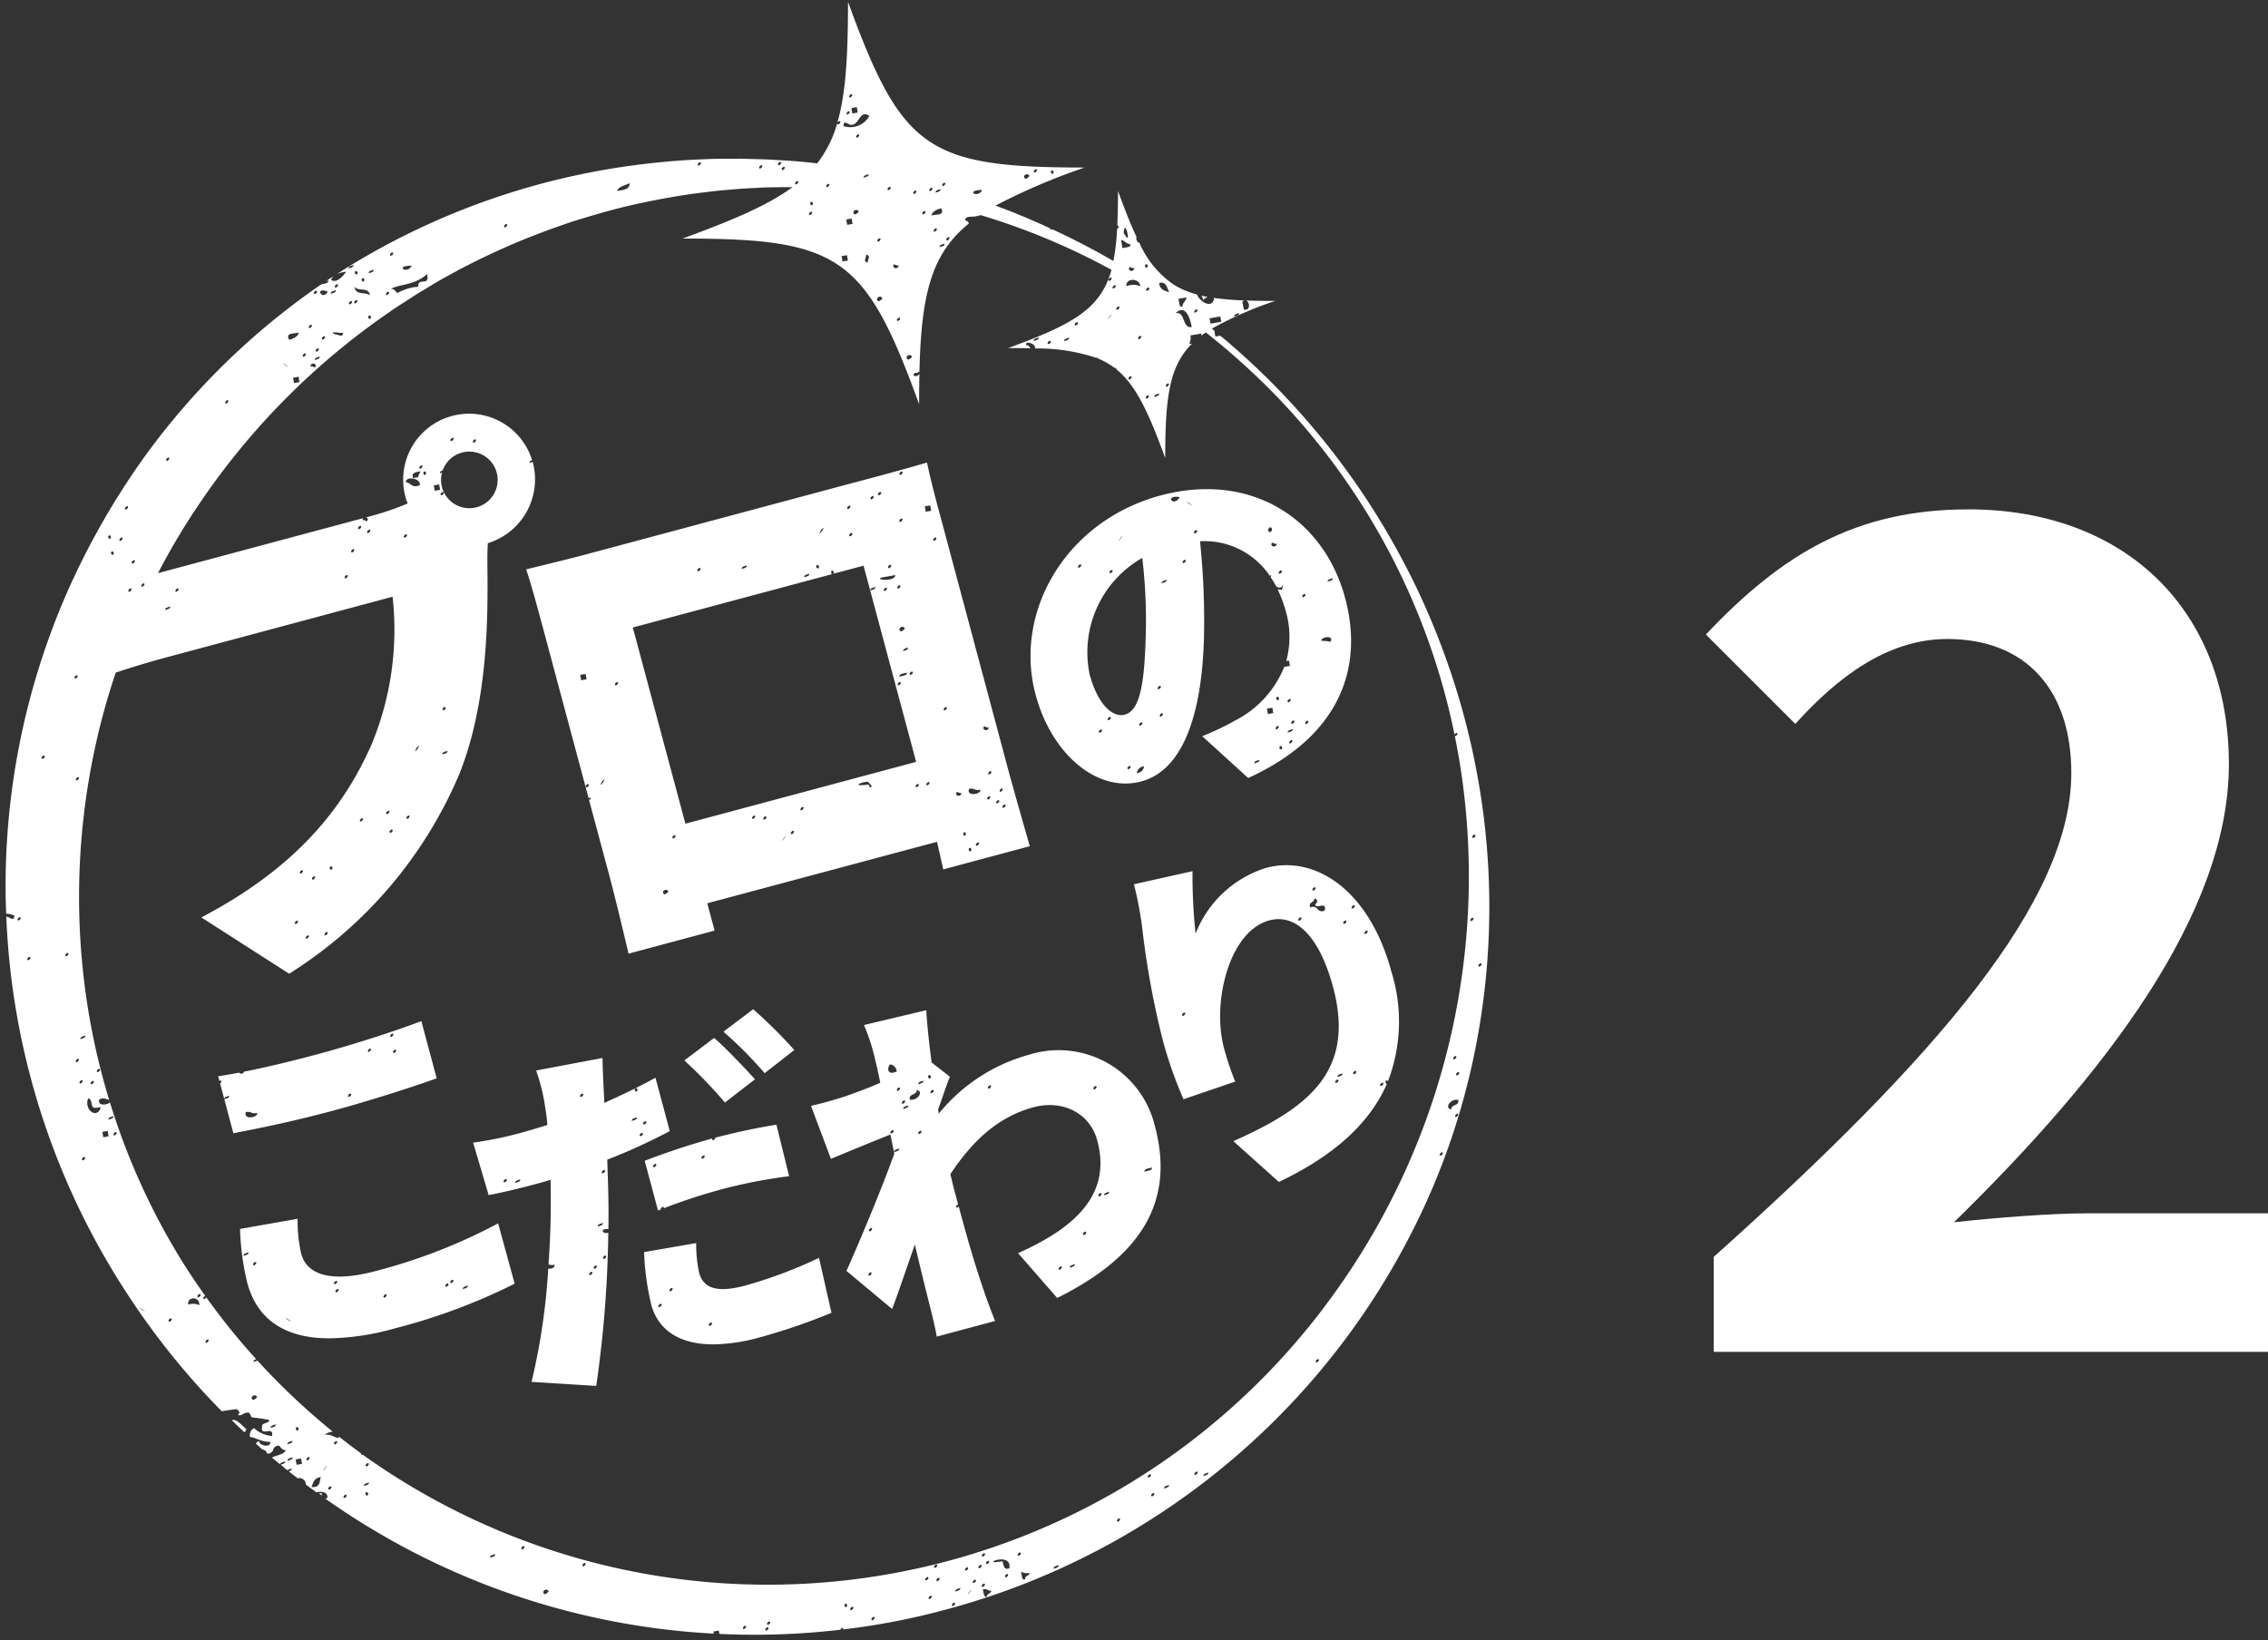
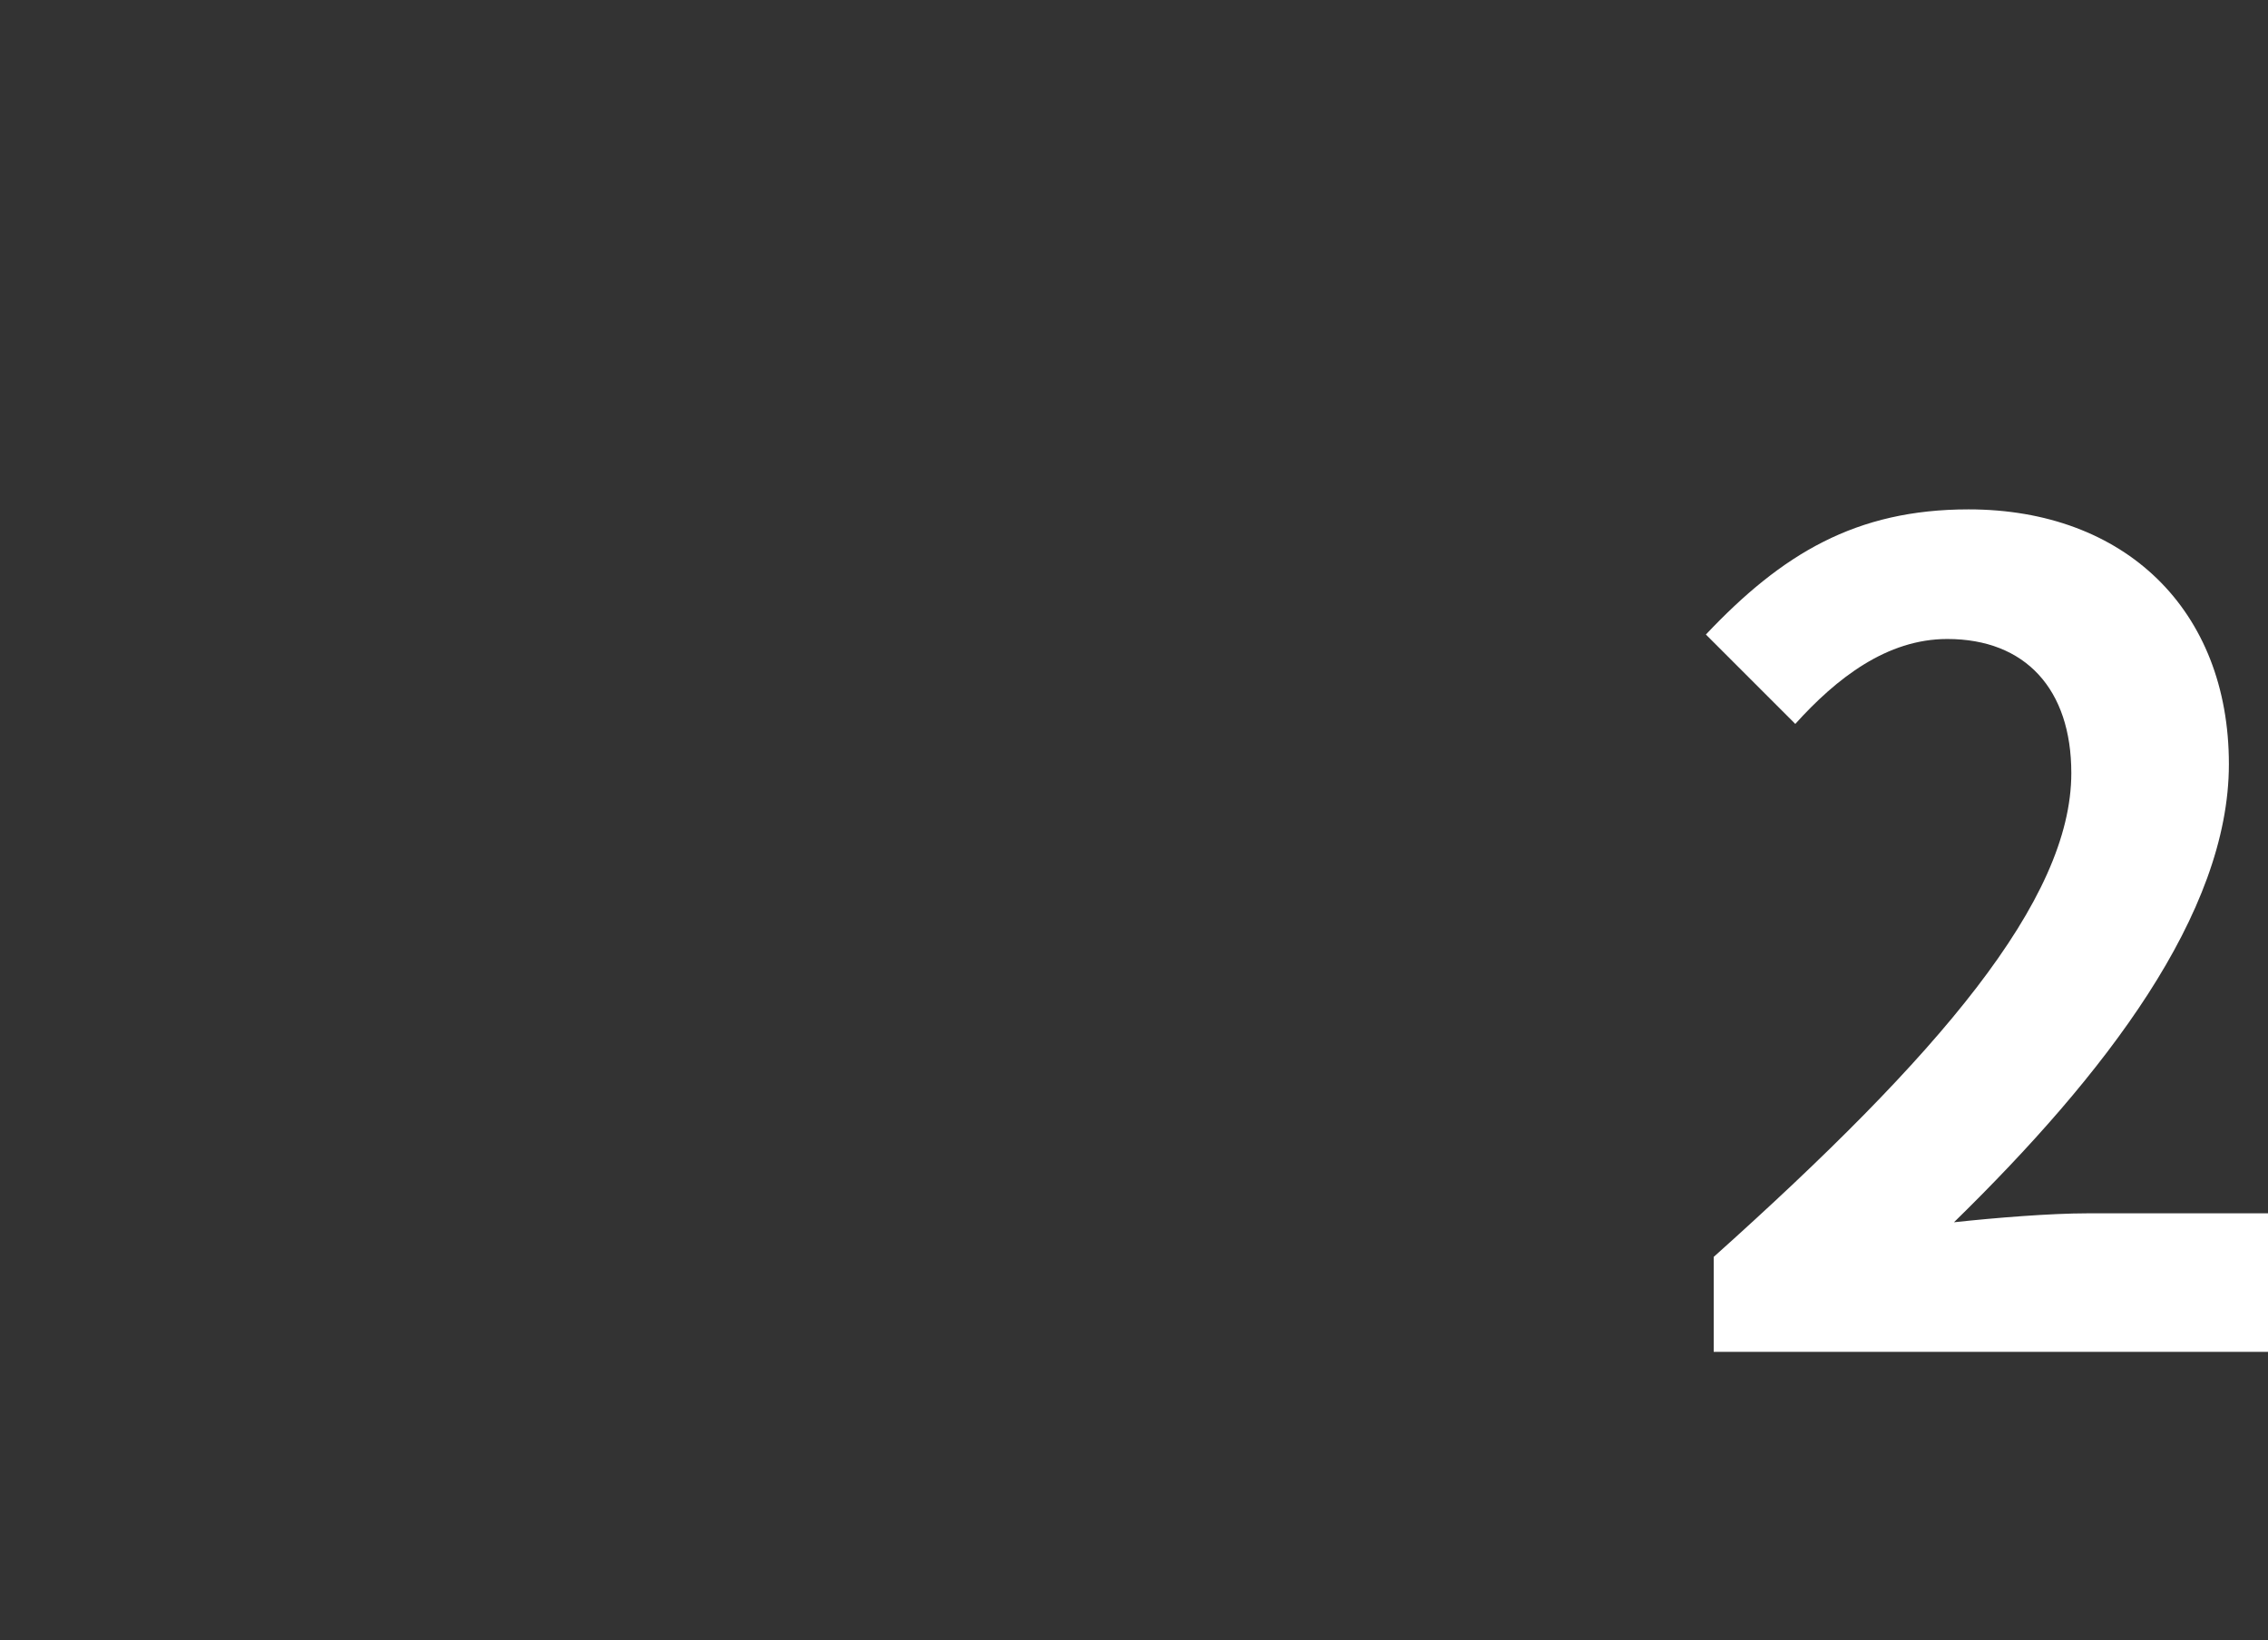
<svg xmlns="http://www.w3.org/2000/svg" width="202.95" height="146.802" viewBox="0 0 202.95 146.802">
  <rect x="0" y="0" width="202.95" height="146.802" fill="#333333" stroke="none" />
  <g id="features_title02" transform="translate(-619.5 -3289.013)">
-     <path id="パス_3362" data-name="パス 3362" d="M63.876,146.059l-.056-.3-.482.084.033.19a66.244,66.244,0,0,1-34.146-11.653c-.213-.14-.421-.291-.627-.436a.641.641,0,0,0,.2-.05c.06-.6-.618-.6-.986-.509-.319-.229-.627-.459-.94-.694.028-.392-.487-.7-.711-.543-.275-.213-.547-.42-.817-.638.146-.045.285-.1.262-.263-.123.062-.3.084-.385.168-.208-.162-.4-.336-.611-.5.18-.067.421-.089.392-.3-.162.078-.414.09-.442.263-.239-.2-.486-.4-.729-.6.41-.224,1.081-.263,1.237-.66-.28-.006-.419-.2-.565-.392a.478.478,0,0,0-.558.341.484.484,0,0,1-.533.347l-.028-.022c-.016-.179-.18-.291-.4-.341-.2-.168-.385-.341-.583-.515a.377.377,0,0,1,.292-.235c-.035.4,1.033.643,1,.073-.889,0-1.443-.464-1.811-.425a.677.677,0,0,1,.352-.806,2.685,2.685,0,0,0,1.61.7c.092-.487-.178-.453-.447-.42s-.537.073-.442-.414c-.062-.392.642-.246.637-.6a13.768,13.768,0,0,0-1.526-.224c-.1-.028-.2-.425-.324-.436a.874.874,0,0,0-.487.129c-.18.1-.313.185-.477.039.287-.1.1-.291-.084-.476-.547.05-.973.129-1.348.19a66.629,66.629,0,0,1-8.412-10.439A66.469,66.469,0,0,1,.063,81.866c.347.034.7.5.722-.1A2.021,2.021,0,0,0,.051,81.6C.007,80.45-.011,79.3.007,78.145A65.555,65.555,0,0,1,5.7,52.4,68.233,68.233,0,0,1,12.286,40.91,64.743,64.743,0,0,1,28.246,25.28c.275-.078.66-.078.649-.358-.063.022-.128.034-.2.05.218-.145.444-.291.66-.431a.84.84,0,0,0-.224.336c.475.341,1.052-.324,1.355-.727a2.6,2.6,0,0,0-.834.2c.639-.414,1.287-.817,1.936-1.2a65.078,65.078,0,0,1,24.519-8.514c2.142-.28,4.291-.487,6.445-.554,1.074-.062,2.154-.039,3.222-.05l1.61.045.806.022.8.05c1.214.056,2.429.162,3.636.3a10.494,10.494,0,0,0,1.792-3.591.1.1,0,0,0,.039.1c.079.056.347-.179.2-.285-.056-.034-.2.062-.236.162.773-2.624.957-6.047.964-10.836,4.81,13.214,7.1,14.819,21.167,14.825a56.254,56.254,0,0,0-7.971,3.407c1.646.6,3.261,1.281,4.85,2.014a.233.233,0,0,0,.28.123q2.777,1.292,5.421,2.819a18.61,18.61,0,0,0,.3-2.372c.016.006.016,0,0-.011.011-.173.021-.341.033-.52.062.022.127-.017.127-.168a.168.168,0,0,0-.111-.129c.046-.923.062-1.936.062-3.071.588,1.622,1.119,2.976,1.656,4.112-.044.106-.028.263.128.509a.269.269,0,0,0,.072-.011c.012,0,.023-.006.04-.006a8.792,8.792,0,0,0,3.148,3.821.153.153,0,0,0,.051.028,7.623,7.623,0,0,0,1.98.817c.252.688,1.4,1.32,1.528.324-.023-.011-.044-.017-.062-.028a25.265,25.265,0,0,0,2.786.235.5.5,0,0,0-.2.09l.128.716c.609.185.57-.688.2-.8.8.028,1.651.039,2.6.039a33.95,33.95,0,0,0-5.656,2.473c.088.078.178.157.268.229l-.039.006.083.481.449-.078A67.031,67.031,0,0,1,122.05,44.916q1.7,2.635,3.159,5.426a.1.1,0,0,0,.046.084q1.46,2.8,2.642,5.734a67.063,67.063,0,0,1,2.992,9.247.137.137,0,0,0-.005.09.027.027,0,0,1,.021-.011c.231.945.443,1.9.627,2.859A65.179,65.179,0,0,1,131.5,93.8a63.743,63.743,0,0,1-3.793,12.3A65.872,65.872,0,0,1,83.9,143.944l-.09.017v.006q-2.334.621-4.71,1.063c-.169.028-.336.062-.509.09-1.209.213-2.416.392-3.638.537a.1.1,0,0,0-.033-.129c-.049-.034-.19.062-.224.157a66.423,66.423,0,0,1-7.7.447Q65.434,146.131,63.876,146.059Zm4.307-.593c-.106.017-.278.2-.157.285.079.056.347-.179.2-.28a.076.076,0,0,0-.03-.008Zm-2.008-.14c-.1.017-.28.2-.151.285.079.056.341-.179.2-.28a.031.031,0,0,0-.023-.009A.067.067,0,0,0,66.175,145.326Zm2.159-.38c-.1.017-.275.2-.151.285.077.056.348-.179.2-.28a.031.031,0,0,0-.023-.009Zm9.187-.123c.077.056.347-.179.2-.285a.09.09,0,0,0-.04-.006C77.57,144.549,77.4,144.733,77.521,144.823Zm-1.742-1.192c-.1.017-.278.2-.15.291.077.056.341-.185.2-.285a.084.084,0,0,0-.032-.008Zm-.63-.28c-.051.006-.09.056-.084.173.023.134.239.241.239-.039a.169.169,0,0,0-.143-.135Zm9.576.2c.079.056.343-.185.2-.285a.071.071,0,0,0-.037-.006C84.775,143.279,84.6,143.463,84.724,143.553Zm-2.091-.621c.077.056.347-.179.2-.28a.061.061,0,0,0-.044-.011C82.683,142.663,82.51,142.848,82.633,142.932Zm4.91-.878a.442.442,0,0,0-.1.034c.083.274.076.688.363.671-.051-.313.387-.291.4-.559a.552.552,0,0,1-.319-.078.564.564,0,0,0-.253-.075A.439.439,0,0,0,87.543,142.054Zm-1.308.246c-.269.425-.107.218.039.011.084-.117.164-.235.144-.235C86.415,142.082,86.359,142.137,86.236,142.3Zm-37.912-.2a.247.247,0,0,0-.208.252c.1.28.29.1.477-.084a.217.217,0,0,0-.229-.171Zm36.67.173c.18-.09.47-.1.436-.33C85.25,142.031,84.96,142.037,84.993,142.272Zm2.4-.425c.079.056.348-.185.2-.285a.106.106,0,0,0-.044-.006C87.443,141.572,87.271,141.757,87.392,141.847ZM32.173,130.171a62.293,62.293,0,0,0,68.927,2.092,62.687,62.687,0,0,0,17.807-16.693A63.831,63.831,0,0,0,130.2,68.579q-.224-1.443-.519-2.875c.079.056.343-.179.2-.28-.049-.034-.178.056-.224.145A61.347,61.347,0,0,0,113.8,35.361a64.357,64.357,0,0,0-6.394-5.779c-.136.09-.264.185-.387.274a.841.841,0,0,0-.039-.173l-.956.168a1.135,1.135,0,0,1-.118.761c.09-.006.18-.017.262-.028-2.034,2.008-2.4,4.8-2.4,10.237-1.5-4.117-2.636-6.54-4.375-7.944a.105.105,0,0,0-.033-.117c-.023-.017-.062-.006-.1.017a6.442,6.442,0,0,0-1.565-.889.3.3,0,0,0,.011-.073l-.118.034a16.745,16.745,0,0,0-5.454-.834c.039-.492-.95-.7-.811-.3.213-.028.287.157.391.285-.625-.017-1.292-.022-2-.022,5.862-2.137,8.279-3.53,9.247-7a60.721,60.721,0,0,0-11.742-4.906l-.15.1a.367.367,0,0,0-.019-.056,1.263,1.263,0,0,1-.53.1c-.359.017-.711.034-.627.358a.313.313,0,0,1,.3.263c-3.356,2.73-4.252,6.321-4.419,13.258a.324.324,0,0,0-.162.084.31.31,0,0,1-.13.022.34.34,0,0,0-.111.017c-.285.134-.011.414.28.2a.481.481,0,0,0,.123-.14c-.021.856-.028,1.757-.028,2.719-4.812-13.214-7.1-14.819-21.168-14.819,4.491-1.639,7.642-2.982,9.84-4.6-.486,0-.973,0-1.466.011-.514,0-1.03.011-1.543.045l-1.543.078c-1.03.1-2.054.157-3.076.3-2.042.229-4.067.593-6.07,1.018s-3.977,1-5.926,1.606c-1.934.649-3.842,1.354-5.7,2.165s-3.7,1.7-5.461,2.685c-.9.476-1.751,1.018-2.619,1.533-.431.263-.85.548-1.274.817s-.852.543-1.264.834A64.668,64.668,0,0,0,17.55,44.6a61.362,61.362,0,0,0-3.911,6.523L32.006,46.2a.292.292,0,0,0-.072.179.389.389,0,0,1,.245.034c.123.056.208.117.236-.117a.2.2,0,0,0-.164-.157L32.74,46a23.947,23.947,0,0,0,3.249-1.119,2.614,2.614,0,0,1-.206-.582,5.9,5.9,0,0,1,11.332-3.284c-.134.045-.257.1-.236.252.084-.039.2-.062.287-.1.005.022.016.05.023.073a5.974,5.974,0,0,1-4.034,7.2c-.046.75-.046,1.488-.04,2.075.056,4.621.046,12.117-2.481,18.517A39.066,39.066,0,0,1,25.376,86.973l-7.86-5.04c8.694-4.548,12.805-9.991,15.232-15.474A26.789,26.789,0,0,0,34.63,53.234L14.389,58.661c-1.572.42-3.256.94-4.53,1.359a60.258,60.258,0,0,0-1.786,6.411,63.081,63.081,0,0,0-.678,23.8,61.515,61.515,0,0,0,1.874,8.033c-.268-.056-.458-.218-.878-.05-.218.6.683.537.947.274a60.965,60.965,0,0,0,6.411,14.148c.671,1.08,1.376,2.131,2.114,3.166-.1.039-.246.2-.128.28.049.039.178-.05.224-.145a60.5,60.5,0,0,0,4.465,5.533c-.136.045-.252.1-.229.252.1-.05.245-.073.34-.129a61.652,61.652,0,0,0,6.748,6.366,1.167,1.167,0,0,0-.737.3c.591-.145.81.246,1.285.263a.477.477,0,0,1-.021-.14c.655.52,1.32,1.024,2,1.522.009.089.106.162.172.129Zm54.415,11.323c.077.056.347-.179.2-.285a.089.089,0,0,0-.04-.006C86.639,141.226,86.466,141.4,86.588,141.494Zm-3.251-.168c.084.056.347-.179.2-.285a.115.115,0,0,0-.046-.006C83.388,141.052,83.216,141.237,83.337,141.326Zm-.843-.358c-.107.017-.28.2-.158.285.084.056.347-.179.2-.28a.036.036,0,0,0-.025-.009A.05.05,0,0,0,82.494,140.968Zm8.463,0c.032.145.083.28.278.2-.055-.319.38-.3.4-.565a1.166,1.166,0,0,1-.769-.112Zm-1.489.017c.077.056.341-.179.2-.28a.059.059,0,0,0-.044-.011C89.525,140.717,89.346,140.9,89.469,140.985Zm-3.569-.6c.072.056.341-.179.2-.285a.106.106,0,0,0-.044-.006C85.951,140.107,85.771,140.291,85.9,140.381Zm3.921-.2c.2-1.186-1.482-.733-1.443-.587.011.05.241.062.839-.045C89.307,139.922,89.335,140.386,89.821,140.179Zm3.972.045c.18-.09.47-.09.436-.324C94.052,139.984,93.76,139.989,93.793,140.224Zm-6.691-.056c.074.056.341-.179.2-.285a.11.11,0,0,0-.046-.006C87.147,139.9,86.973,140.079,87.1,140.168Zm-3.821-.33c-.1.017-.28.2-.15.291.077.05.34-.179.2-.285a.07.07,0,0,0-.032-.008Zm-31.617.157c.077.056.34-.185.2-.285a.106.106,0,0,0-.044-.006C51.708,139.726,51.534,139.905,51.664,139.995Zm36.267-.481c-.107.017-.28.2-.157.285.077.056.347-.179.2-.28a.068.068,0,0,0-.03-.008Zm-44.574-.28c.178-.084.47-.09.442-.324C43.619,138.994,43.322,139,43.357,139.234Zm44.2-.4c-.1.017-.273.2-.15.291.077.05.34-.185.2-.285a.076.076,0,0,0-.032-.008A.035.035,0,0,0,87.561,138.837Zm3.212-.073c-.107.017-.282.2-.158.291.079.056.347-.179.2-.285a.053.053,0,0,0-.025-.008ZM46.349,138.2c-.106.017-.28.2-.157.285.079.056.347-.179.2-.28a.062.062,0,0,0-.03-.008Zm53.29-2.478c-.1.017-.275.2-.151.285.079.056.34-.179.2-.28a.025.025,0,0,0-.021-.009A.089.089,0,0,0,99.639,135.721Zm-69.364-1.84c.079.056.347-.179.2-.285a.106.106,0,0,0-.044-.006C30.332,133.612,30.152,133.8,30.276,133.88Zm72.428-.431c-.1.017-.273.2-.15.285.077.056.347-.179.2-.28a.067.067,0,0,0-.028-.008Zm-70.418-.084c-.044.011-.084.062-.084.179.021.129.241.235.241-.045a.172.172,0,0,0-.144-.135Zm-3.222-.52c-.107.017-.28.2-.151.291.079.05.341-.185.2-.285a.068.068,0,0,0-.03-.008Zm74.6.2c.18-.09.475-.09.442-.324C103.93,132.812,103.633,132.812,103.668,133.047Zm-75.534-1.013c-.531.1-.611.5-.75.878.806.067.688-.5.834-.889A.439.439,0,0,0,28.134,132.034Zm3.939.789c.178-.084.47-.09.442-.324C32.337,132.588,32.039,132.588,32.073,132.823Zm70.342-1.052c-.107.017-.282.2-.158.285.079.056.347-.179.2-.28a.042.042,0,0,0-.025-.008Zm4.776.162c.174-.089.47-.089.436-.324C107.448,131.693,107.153,131.7,107.191,131.934Zm-.616-.4c-.1.017-.275.2-.151.285.079.056.343-.179.2-.28a.068.068,0,0,0-.03-.008ZM28.755,131a1.539,1.539,0,0,0-.183.218c-.271.431-.1.218.037.011a1.33,1.33,0,0,0,.146-.23Zm3.654-.224c-.1.017-.275.2-.151.285.079.056.347-.179.2-.28a.028.028,0,0,0-.021-.009A.088.088,0,0,0,32.409,130.776Zm-6.452-.33.086.476.48-.084-.084-.481Zm-.72.123c.178-.084.475-.09.44-.324C25.5,130.334,25.2,130.334,25.237,130.569Zm1.728-.056c.079.056.341-.179.2-.28a.061.061,0,0,0-.044-.011C27.016,130.244,26.837,130.429,26.965,130.513Zm2.624-1.712c-.107.017-.28.2-.157.285.077.056.345-.179.2-.28a.069.069,0,0,0-.03-.008Zm-4.365.291c.18-.089.472-.089.436-.324C25.489,128.851,25.191,128.857,25.225,129.092Zm.834-1.544c-.044.006-.084.056-.084.173.023.134.241.235.241-.039a.172.172,0,0,0-.143-.135Zm-2.328.078c.174-.09.47-.09.438-.33C23.989,127.386,23.692,127.391,23.73,127.626Zm-1.5-2.915a.25.25,0,0,0-.208.252c.107.28.3.1.482-.084a.224.224,0,0,0-.234-.171A.266.266,0,0,0,22.228,124.712Zm95.05-2.959c.079.056.347-.179.2-.28a.043.043,0,0,0-.037-.011C117.328,121.484,117.156,121.668,117.277,121.752ZM17.932,120c.076.05.34-.185.2-.285a.115.115,0,0,0-.046-.006C17.981,119.727,17.8,119.912,17.932,120Zm-3.156-2.176c-.1.017-.282.2-.151.285.077.056.347-.179.2-.28a.033.033,0,0,0-.025-.009A.058.058,0,0,0,14.776,117.825Zm-2.788-.957c-.011,0,.046.05.22.185.414.257.234.117.032-.022a1.555,1.555,0,0,0-.25-.162Zm5.348-.224c.033-.85-1.084-.772-1-.073.04-.006.084-.017.123-.022a2.085,2.085,0,0,1,.348-.033A1.013,1.013,0,0,1,17.337,116.645Zm.023-1.007c-.1.017-.275.2-.151.291.077.05.348-.185.2-.285a.067.067,0,0,0-.028-.008ZM6.876,103.666c.079.056.347-.179.2-.285a.129.129,0,0,0-.046-.006C6.927,103.4,6.753,103.577,6.876,103.666Zm121.651-.71c-.1.017-.278.2-.151.285.079.056.343-.179.2-.28a.034.034,0,0,0-.023-.009A.079.079,0,0,0,128.527,102.956ZM8.66,101.126l.084.481.475-.084-.083-.481Zm1.04.313c.079.056.347-.185.2-.285a.11.11,0,0,0-.044-.006C9.751,101.166,9.579,101.35,9.7,101.44Zm-.491-1.4c.18-.084.47-.09.435-.324C9.465,99.806,9.176,99.806,9.209,100.041Zm120.539-.252c.077.056.34-.179.2-.285a.1.1,0,0,0-.044-.006C129.8,99.521,129.625,99.7,129.748,99.789ZM7.386,98.139c-.394,1.041.822,1.891,1.133.789-.29.011-.676.162-.766-.112s-.077-.677-.363-.677Zm122.316.123c-.531.1-.912.766-.326.85-.049-.459.767-.308.6-.845a.645.645,0,0,0-.148-.018A.679.679,0,0,0,129.7,98.262ZM7.659,96.858c.079.05.341-.179.2-.28a.065.065,0,0,0-.046-.011C7.71,96.589,7.53,96.769,7.659,96.858Zm-.85-.358c-.106.017-.28.2-.157.285.079.056.347-.179.2-.28A.031.031,0,0,0,6.83,96.5.067.067,0,0,0,6.809,96.5Zm123.179-.722c-.106.017-.28.2-.151.291.074.05.341-.185.2-.285a.062.062,0,0,0-.03-.008ZM8.208,95.773c.079.056.347-.179.2-.285a.1.1,0,0,0-.044-.006C8.257,95.5,8.085,95.683,8.208,95.773Zm-1.89-.9c.076.056.34-.179.2-.285a.115.115,0,0,0-.046-.006C6.367,94.6,6.189,94.783,6.318,94.872Zm123.261-.241c.077.05.347-.179.2-.285a.106.106,0,0,0-.044-.006C129.628,94.357,129.456,94.542,129.579,94.632ZM6.7,92.83c.18-.09.475-.1.444-.33C6.96,92.59,6.665,92.6,6.7,92.83Zm125.289-6.791c-.1.017-.28.2-.157.291.077.056.347-.185.2-.285a.034.034,0,0,0-.025-.008Zm-130-.285c.079.05.341-.179.2-.285a.106.106,0,0,0-.044-.006C2.031,85.485,1.858,85.664,1.987,85.754ZM5.54,85.11c-.1.017-.275.2-.151.291.079.05.341-.185.2-.285a.07.07,0,0,0-.032-.008ZM26.9,83.829c.077.056.341-.179.2-.28-.011-.011-.026-.011-.046-.011C26.953,83.561,26.773,83.74,26.9,83.829Zm1.677-.3c.079.056.347-.179.2-.28-.009-.011-.021-.011-.037-.011C28.632,83.264,28.458,83.449,28.581,83.533ZM25.923,82.52c.079.05.348-.179.2-.285a.107.107,0,0,0-.046-.006C25.974,82.246,25.8,82.431,25.923,82.52Zm105.34-.554c-.1.017-.275.2-.151.285.079.056.341-.179.2-.28a.068.068,0,0,0-.03-.008ZM1.108,82.2c.079.056.347-.173.2-.274a.059.059,0,0,0-.044-.011C1.159,81.933.985,82.112,1.108,82.2Zm26.348-3.653c.074.056.341-.179.2-.28-.009-.011-.028-.011-.044-.011C27.5,78.274,27.335,78.459,27.456,78.543Zm-1.089-.548c.079.056.347-.179.2-.285a.085.085,0,0,0-.039-.006C26.418,77.72,26.244,77.9,26.367,77.994Zm2.724-.643c-.046.011-.084.062-.084.179.023.129.246.235.239-.045a.156.156,0,0,0-.141-.135Zm102.2-2.54c.077.056.347-.179.2-.28a.061.061,0,0,0-.046-.011C131.336,74.543,131.156,74.727,131.286,74.811Zm-96.741-.744c-.1.017-.28.2-.151.291.077.05.341-.185.2-.285a.084.084,0,0,0-.032-.008Zm-2.652-1.013c-.106.017-.278.2-.157.285.079.056.341-.179.2-.28a.036.036,0,0,0-.025-.009A.067.067,0,0,0,31.893,73.055Zm4.162-.241c-.1.017-.273.2-.151.285.079.056.341-.179.2-.28a.029.029,0,0,0-.023-.009A.077.077,0,0,0,36.055,72.814Zm-1.807-.425c-.1.017-.28.2-.151.291.079.05.343-.179.2-.285a.055.055,0,0,0-.028-.008ZM6.328,69.665c.077.056.347-.173.2-.28a.13.13,0,0,0-.051-.006C6.378,69.4,6.205,69.581,6.328,69.665ZM3.419,67.449c-.106.017-.28.2-.151.291.074.05.341-.185.2-.285a.062.062,0,0,0-.03-.008A.036.036,0,0,0,3.419,67.449Zm35.679-.1c.18-.09.47-.09.438-.324C39.36,67.108,39.065,67.114,39.1,67.349Zm-2.108-.766a.776.776,0,0,0-.225.19c-.227.476-.021.252.123.034.076-.112.136-.224.106-.224Zm2.154-3.194c.077.056.341-.179.2-.28a.061.061,0,0,0-.046-.011C39.193,63.119,39.021,63.3,39.144,63.388ZM6.362,60.261c-.107.017-.28.2-.157.285.077.056.347-.179.2-.28a.068.068,0,0,0-.03-.008Zm7.927-5.835c.178-.084.475-.09.436-.319C14.551,54.191,14.255,54.2,14.289,54.426Zm-3.261-1.645c.077.056.34-.179.2-.285a.094.094,0,0,0-.044-.006C11.077,52.507,10.9,52.692,11.027,52.781Zm4.363-.291c-.1.017-.28.2-.157.291.077.05.348-.185.2-.285a.061.061,0,0,0-.028-.008Zm-3.053-.448c-.1.017-.275.2-.151.285.077.056.341-.179.2-.28a.03.03,0,0,0-.021-.009A.089.089,0,0,0,12.337,52.043ZM30.527,51.3c-.1.017-.273.2-.15.285.077.056.347-.179.2-.28a.068.068,0,0,0-.03-.008Zm-19.2-1.046c.079.056.347-.179.2-.28a.063.063,0,0,0-.046-.011C11.374,49.99,11.2,50.169,11.323,50.258Zm-1.807-1.08c-.044.011-.083.062-.083.179.023.129.239.235.239-.045a.163.163,0,0,0-.141-.135Zm21.594-.2c-.1.017-.273.2-.151.291.079.056.347-.185.2-.285a.061.061,0,0,0-.028-.008Zm-20.883-.75c.072.056.341-.179.2-.28-.009-.011-.028-.011-.044-.011C10.271,47.959,10.1,48.138,10.227,48.228Zm-.963-.487c-.049.011-.083.062-.083.179.023.129.239.235.239-.045a.169.169,0,0,0-.143-.135Zm26.568-.09c-.106.017-.28.2-.157.291.079.056.347-.185.2-.285a.062.062,0,0,0-.03-.008Zm-3.295-.408c-.1.017-.275.2-.151.291.079.05.341-.185.2-.285a.113.113,0,0,0-.035-.008Zm-.957-.062c.079.056.347-.179.2-.285a.144.144,0,0,0-.051-.006C31.631,46.907,31.457,47.092,31.58,47.181ZM10.871,45.134c-.1.017-.275.2-.151.291.077.05.347-.185.2-.285a.053.053,0,0,0-.026-.008Zm28.178-1.712a2.533,2.533,0,1,0,.062-1.488c-.136.045-.264.1-.241.257a1.048,1.048,0,0,1,.185-.067A2.477,2.477,0,0,0,39.049,43.422Zm-.079.727c.079.056.347-.179.2-.285a.106.106,0,0,0-.044-.006C39.021,43.875,38.841,44.06,38.97,44.149Zm-.649-.878.084.481.477-.084-.084-.481Zm-2.163-.61a.391.391,0,0,0-.366.319c.477.022.554.6,1.283.263.039-.369-.392-.595-.767-.595A.829.829,0,0,0,36.157,42.661Zm.312-.05.482-.084c-.046-.241.144-.319.157-.52C36.733,42.091,36.268,42.119,36.469,42.611Zm1-.582c-.044.006-.083.056-.083.173.023.134.239.241.239-.045a.159.159,0,0,0-.141-.13Zm-.407-.263c.076.056.34-.179.2-.285a.1.1,0,0,0-.044-.006C37.113,41.5,36.939,41.677,37.064,41.766Zm-22.654-.7c.074.056.343-.179.2-.285a.124.124,0,0,0-.048-.006C14.461,40.793,14.283,40.978,14.41,41.067Zm27.441-1.628c.079.056.347-.179.2-.28a.061.061,0,0,0-.044-.011C41.9,39.171,41.729,39.355,41.851,39.439Zm-2-.14c.079.056.341-.179.2-.28-.009-.011-.028-.011-.044-.011C39.892,39.031,39.719,39.21,39.848,39.3ZM19.843,35.646c-.1.017-.273.2-.15.291.077.05.345-.185.2-.285a.072.072,0,0,0-.033-.008Zm82.382-.442c-.107.017-.28.2-.157.285.077.056.347-.179.2-.28a.035.035,0,0,0-.025-.009A.05.05,0,0,0,102.225,35.2Zm.563.162c.18-.09.47-.09.436-.324C103.05,35.126,102.754,35.132,102.788,35.367Zm1.227-1.22c-.1.017-.275.2-.151.285.077.056.34-.179.2-.28a.068.068,0,0,0-.03-.008Zm-78.29-.509.083.476.487-.084-.084-.481Zm74.8.151c.077.05.341-.179.2-.285a.115.115,0,0,0-.046-.006C100.577,33.515,100.4,33.7,100.528,33.789ZM27.523,32.653c.128.056.208.117.236-.117-.044-.241-.475-.224-.48.084.011,0,.018-.006.028-.006l.042,0A.409.409,0,0,1,27.523,32.653Zm-2.489-.129c.415.257.231.112.033-.028a2.141,2.141,0,0,0-.252-.162C24.806,32.334,24.862,32.385,25.035,32.525Zm2.64-.464c.18-.09.475-.1.444-.33C27.938,31.82,27.643,31.82,27.674,32.06Zm53.162-.448a.24.24,0,0,0-.206.246c.1.28.29.1.48-.084a.216.216,0,0,0-.222-.167A.293.293,0,0,0,80.836,31.613Zm-54.207.134c.077.056.341-.179.2-.28-.011-.011-.028-.011-.049-.011C26.678,31.479,26.506,31.658,26.629,31.747Zm1.315-.738c-.1.017-.273.2-.157.285.079.056.347-.179.2-.28A.035.035,0,0,0,27.965,31,.067.067,0,0,0,27.944,31.009Zm65.341-.392c.077.056.347-.179.2-.28-.011-.011-.021-.011-.039-.011C93.334,30.349,93.161,30.528,93.284,30.617Zm1.443-.252c.174-.09.47-.09.436-.324C94.984,30.125,94.687,30.13,94.727,30.365ZM92,30.349c.18-.084.475-.09.442-.324C92.26,30.114,91.963,30.114,92,30.349Zm-66.124-.7c-.084.011-.169.022-.241.034-.283.05-.475.162-.257.554.442-.112.773-.3.873-.649A1.807,1.807,0,0,1,25.874,29.649Zm2.619.274c-.1.017-.275.2-.151.285.079.056.341-.179.2-.28a.03.03,0,0,0-.021-.009A.089.089,0,0,0,28.493,29.923Zm73.037-.034c-.1.017-.275.2-.151.285.079.056.343-.179.2-.28a.1.1,0,0,0-.033-.008Zm-71.757-.078c.2.067.375.134.447-.179a3.094,3.094,0,0,1-.463-.034,2.759,2.759,0,0,0-.436-.022c-.084.017-.056.067.178.185h.025A.859.859,0,0,1,29.772,29.811Zm-2.45-.917c-.1.017-.278.2-.157.291.083.05.347-.185.2-.285a.075.075,0,0,0-.03-.008Zm78.107-.42c.141.352.273.7.711.615-.13-.677-.521-2.12-1.455-1.225.016-.006.033-.006.051-.011a.625.625,0,0,1,.109-.01C105.185,27.844,105.306,28.159,105.43,28.474Zm-9.711.481c.072.056.34-.179.2-.285a.111.111,0,0,0-.046-.006C95.762,28.681,95.588,28.866,95.718,28.956Zm12.015-.638.084.476.963-.168-.084-.476Zm-27.786-.056c-.1.017-.28.2-.15.285.076.056.347-.179.2-.28a.031.031,0,0,0-.023-.009Zm18.847-.1c-.268.425-.107.218.039.011a1.145,1.145,0,0,0,.146-.235A1.664,1.664,0,0,0,98.795,28.167Zm-66.258-.1c-.044.011-.084.062-.084.179.023.129.246.235.239-.045a.169.169,0,0,0-.143-.135Zm77.4.1c.18-.084.475-.09.435-.319C110.2,27.937,109.905,27.943,109.938,28.172Zm-3.53-.364c.079.056.341-.179.2-.28-.011-.011-.023-.011-.044-.011C106.459,27.54,106.28,27.725,106.408,27.809Zm-6.976-.252c.079.056.341-.179.2-.28a.063.063,0,0,0-.046-.011C99.483,27.289,99.309,27.473,99.432,27.557Zm5.521-.973.084.481c.039.14.084.274.28.2,0-.352.326-.476.357-.806Zm-74.043.2c-.1.017-.275.2-.151.285.079.056.347-.179.2-.28a.061.061,0,0,0-.028-.008Zm.48-.084c-.1.017-.273.2-.15.285.077.056.34-.179.2-.28a.035.035,0,0,0-.025-.009A.067.067,0,0,0,31.39,26.7Zm46.8-.3a.248.248,0,0,0-.213.246c.106.28.3.1.48-.084a.208.208,0,0,0-.216-.167A.261.261,0,0,0,78.186,26.4Zm-45.594-.151c-.1-.761-1.051-.291-1.371-.744C31.305,26.282,32.185,25.935,32.592,26.248Zm1.64-.3c-.107.017-.28.2-.157.291.077.05.347-.185.2-.285a.068.068,0,0,0-.03-.008ZM28.3,25.828a.154.154,0,0,0-.123.241c.1.179.421.313.649-.145a1.433,1.433,0,0,0-.454-.1A.485.485,0,0,0,28.3,25.828Zm-.672.308c.074.056.343-.179.2-.28a.066.066,0,0,0-.048-.011C27.674,25.868,27.5,26.052,27.623,26.136Zm1.484-.011c.174-.09.47-.09.438-.324C29.366,25.884,29.068,25.89,29.107,26.125Zm5.364-.453c.28,0,.421.2.567.392a4.532,4.532,0,0,1,1.878-.576c0-.436.224-.448.438-.459.252-.011.491-.022.357-.671C36.632,25.353,35.357,25.235,34.471,25.672Zm68.85-.537c-.035.006-.069.017-.1.022.06.61.5.688.889.834-.16-.381-.25-.867-.672-.867A.636.636,0,0,0,103.321,25.135Zm-1.22.716c.077.056.341-.179.2-.28-.009-.011-.026-.011-.049-.011C102.151,25.582,101.977,25.767,102.1,25.851Zm-2.853-.5c-.1.017-.282.2-.158.285.084.056.347-.179.2-.28a.047.047,0,0,0-.025-.008ZM29.5,25.56c.079.05.347-.179.2-.28a.059.059,0,0,0-.044-.011C29.549,25.286,29.376,25.47,29.5,25.56Zm72.037-.106c-.039-.755-1.325-.772-1.241-.022a1.963,1.963,0,0,1,.324-.084,1.8,1.8,0,0,1,.313-.029A1.366,1.366,0,0,1,101.535,25.454Zm-69.593-.733c-.044.006-.083.056-.083.173.023.134.246.235.241-.039a.161.161,0,0,0-.143-.135Zm66.937-.045c-.1.017-.275.2-.151.285.077.056.341-.179.2-.28a.075.075,0,0,0-.03-.008A.036.036,0,0,0,98.879,24.676ZM31.34,24.083c-.051.011-.092.062-.084.179s.239.235.239-.045a.169.169,0,0,0-.143-.135Zm1.156.207c.18-.09.47-.09.438-.324C32.755,24.049,32.458,24.055,32.5,24.29Zm68.105-.554c-.04.006-.069.05-.079.168A.245.245,0,0,0,101,23.82a.338.338,0,0,1-.248-.034.4.4,0,0,0-.141-.051Zm-64.737-.1c-.285.05-.357.145-.319.224.072.145.565.218.794-.257A3.3,3.3,0,0,0,35.865,23.641Zm-5.174.224c.174-.084.47-.09.436-.324C30.948,23.63,30.658,23.635,30.691,23.865Zm48.82-.364c-.039.011-.067.05-.079.168a.248.248,0,0,0,.482-.084.329.329,0,0,1-.246-.034.433.433,0,0,0-.146-.051Zm22.534-.022c-.044.006-.084.056-.084.173.023.134.246.241.239-.045a.161.161,0,0,0-.143-.13Zm-24.9-.145c-.018-.291.329-.621-.13-.716C77.033,22.9,76.687,23.233,77.146,23.333Zm-2.334-.576.084.476.48-.084-.084-.476ZM34.6,22.422c-.107.017-.282.2-.158.285.079.056.347-.179.2-.28a.068.068,0,0,0-.03-.008Zm65.341-.392.48-.084c.146-.039.275-.084.2-.28-.352,0-.47-.324-.8-.352Zm-16.358-.078c.18-.084.475-.09.436-.324C83.846,21.711,83.55,21.717,83.584,21.952ZM78.2,21.157c-.1.017-.278.2-.151.285.079.056.343-.179.2-.28a.076.076,0,0,0-.03-.008Zm6.17-.1c-.1.017-.275.2-.151.291.079.05.347-.185.2-.285a.061.061,0,0,0-.028-.008Zm15.8-.834a.066.066,0,0,0-.044.045c-.12.42-.1.38.127.722.213.319.2-.017.123-.336-.049-.218-.134-.431-.2-.431Zm-16.927.045c-.1.017-.275.2-.151.285.076.056.34-.179.2-.28a.075.075,0,0,0-.03-.008A.036.036,0,0,0,83.244,20.268ZM44.8,19.882c-.1.017-.282.2-.151.291.072.05.34-.185.2-.285a.068.068,0,0,0-.03-.008Zm30.426-.408.084.481.48-.09-.084-.476Zm7.615-.352a.447.447,0,0,1,.132-.034c.074-.017.158-.022.243-.034.384-.039.778-.084.5-.582C83.276,18.584,82.941,18.769,82.841,19.121Zm-10.912-.056c.086.05.348-.179.2-.28a.057.057,0,0,0-.044-.011C71.988,18.8,71.808,18.976,71.929,19.065Zm10.3-.347c-.107.017-.28.2-.158.291.079.05.348-.185.2-.285a.062.062,0,0,0-.03-.008Zm-6.16-.1a.24.24,0,0,0-.206.252c.1.274.289.1.48-.09a.227.227,0,0,0-.234-.165Zm-3.983-.727c-.044.006-.083.056-.083.173.026.134.245.235.239-.045a.161.161,0,0,0-.141-.13Zm14.826-1.024c-.28.05-.354.145-.32.224.072.145.565.218.8-.257A2.635,2.635,0,0,0,86.913,16.867Zm-5.656.308c.077.056.347-.179.2-.285a.11.11,0,0,0-.044-.006C81.306,16.906,81.134,17.085,81.257,17.174Zm1.962-.1c.18-.084.472-.09.436-.324C83.483,16.839,83.188,16.839,83.219,17.074Zm-.37-.442c-.1.017-.28.2-.15.291.077.05.341-.185.2-.285a.068.068,0,0,0-.03-.008Zm-28.131.28c.6-.067,1.174-.162,1.112-.688C55.428,16.43,54.858,16.52,54.719,16.911Zm24.4-.364c-.1.017-.278.2-.155.291.079.05.347-.185.2-.285a.084.084,0,0,0-.032-.008Zm-5.648.022c.077.05.347-.179.2-.28a.063.063,0,0,0-.046-.011C73.526,16.3,73.353,16.481,73.476,16.57Zm10.382-.1c.079.05.34-.179.2-.285a.094.094,0,0,0-.044-.006C83.909,16.2,83.735,16.38,83.858,16.469Zm-13-.442c-.107.017-.282.2-.157.291.077.05.347-.185.2-.285a.068.068,0,0,0-.03-.008Zm20.491-.6a.24.24,0,0,0-.206.246c.1.28.29.1.48-.084a.217.217,0,0,0-.224-.167A.274.274,0,0,0,91.354,15.429Zm-14.562.308c.18-.09.477-.09.442-.324C77.054,15.5,76.759,15.5,76.792,15.736Zm16.839-.66c-.046.011-.084.062-.084.179.023.129.241.235.241-.045a.17.17,0,0,0-.143-.135Zm-1.417-.1c-.1.017-.278.2-.15.285.077.056.347-.179.2-.28a.03.03,0,0,0-.025-.009Zm-22.722.067c.079.056.347-.179.2-.285a.106.106,0,0,0-.044-.006C69.543,14.774,69.369,14.959,69.492,15.048Zm-1.851-.431c-.1.017-.28.2-.157.291.083.056.347-.185.2-.285a.061.061,0,0,0-.028-.008Zm-5.494-.263c-.1.017-.28.2-.151.285.079.056.343-.179.2-.28a.029.029,0,0,0-.023-.009A.077.077,0,0,0,62.146,14.355Zm7.179-.034c-.107.017-.28.2-.157.291.077.056.347-.185.2-.285a.053.053,0,0,0-.026-.008Zm6.992-2.467c-.106.017-.28.2-.157.291.079.05.34-.185.2-.285a.062.062,0,0,0-.03-.008Zm-1.2-1.046c-.072.011-.123.1-.128.308a1.947,1.947,0,0,0,2.314-.906c-.755-.531-.861.47-1.357.733a.48.48,0,0,1-.523-.028.735.735,0,0,0-.285-.108Zm.18-.738c.077.056.347-.179.2-.28a.061.061,0,0,0-.046-.011C75.349,9.8,75.177,9.986,75.3,10.07Zm.4-.559.083.476.482-.084-.084-.481Zm-.169-.962c.079.056.343-.179.2-.28a.061.061,0,0,0-.046-.011C75.578,8.279,75.405,8.458,75.527,8.548ZM28.039,133.483c.067-.006.139-.017.224-.028a1.059,1.059,0,0,0,.084.241C28.246,133.623,28.141,133.556,28.039,133.483Zm-7.793-6.545c.436-.2,1,.61,1.3.772-.04.168-.1.252-.185.291C20.985,127.654,20.61,127.3,20.246,126.938Zm-.431-.425c.012.006.018.006.028.011s0,.006-.005.011ZM47.065,123.5a57.585,57.585,0,0,0,1.492-10.131c.3.017.588-.056.57-.364a.737.737,0,0,1-.542-.028c.128-1.863.2-3.664.2-5.186-.007-.783.016-1.606-.023-2.378-.531.173-1.074.319-1.584.453-1.623.436-2.848.7-3.949.923l-1.392-4.7a33.416,33.416,0,0,0,4.139-.839c.827-.224,1.677-.481,2.5-.738a10.948,10.948,0,0,0-.151-1.32,17.586,17.586,0,0,0-.85-3.558l5.941-1.119c.011,1.057.1,2.668.139,3.446l.018.571c1.554-.688,3.094-1.438,4.581-2.249l1.281,4.772a51.326,51.326,0,0,1-5.595,2.557c.046,1.421.1,2.909.111,4.235.007.627,0,1.292-.009,1.986-.4-.028-.533.073-.51.173.023.117.252.235.5.151a103.269,103.269,0,0,1-1.081,13.706Zm5.208-9.561c.074.056.341-.179.2-.28a.06.06,0,0,0-.032-.008C52.34,113.649,52.137,113.847,52.273,113.937Zm.392-.565c.077.056.347-.179.2-.28a.05.05,0,0,0-.03-.008C52.736,113.084,52.533,113.282,52.665,113.372Zm.838-.889c.072.056.343-.179.2-.285a.042.042,0,0,0-.026-.007C53.573,112.19,53.373,112.391,53.5,112.483ZM53,109.6c.176-.084.468-.089.435-.324C53.257,109.361,52.956,109.367,53,109.6Zm-7.386-3.894c.172-.09.47-.1.436-.33C45.869,105.467,45.571,105.473,45.61,105.708Zm-1-.073c.076.056.345-.179.2-.28a.054.054,0,0,0-.03-.008C44.675,105.347,44.473,105.545,44.6,105.635Zm8.787-.806c.079.05.347-.179.2-.285a.066.066,0,0,0-.032-.008C53.459,104.536,53.262,104.739,53.392,104.83Zm3.384-3.323c.077.056.347-.179.2-.28a.045.045,0,0,0-.028-.008C56.847,101.219,56.645,101.417,56.777,101.507Zm.313-1.041c.072.05.347-.179.2-.285a.05.05,0,0,0-.03-.008C57.155,100.173,56.954,100.371,57.09,100.466Zm-1.051-.313c.178-.084.475-.09.44-.324C56.3,99.918,56.011,99.918,56.039,100.153Zm-4.593-2.159c.079.056.341-.179.2-.285a.05.05,0,0,0-.026-.007C51.516,97.7,51.314,97.9,51.446,97.994Zm4.849-.61c.025.134.248.241.241-.039a.166.166,0,0,0-.141-.137C56.342,97.208,56.294,97.255,56.294,97.384Zm1.461,19.149a23.352,23.352,0,0,1-.627-4.643l4.66-.806a12.17,12.17,0,0,0,.257,2.629c.352,1.3,1.4,1.908,4.167,1.164a41.072,41.072,0,0,0,6.568-2.473l1.114,4.917a53.686,53.686,0,0,1-6.468,2.215,16.078,16.078,0,0,1-4.1.61C60.263,120.147,58.375,118.844,57.755,116.533Zm5.213,1.947c.079.056.343-.179.2-.28a.05.05,0,0,0-.03-.008C63.037,118.191,62.834,118.389,62.968,118.48ZM58.454,116.8c.079.056.347-.179.2-.28a.056.056,0,0,0-.032-.008C58.521,116.513,58.324,116.711,58.454,116.8Zm.991-1.41c.077.05.347-.185.2-.285a.045.045,0,0,0-.028-.008C59.517,115.1,59.314,115.3,59.445,115.392Zm-37.822-.772a23.261,23.261,0,0,1-.644-4.805l5.148-.906a13.635,13.635,0,0,0,.324,3.122c.482,1.779,2.462,2.685,6.725,1.538a49.473,49.473,0,0,0,10.9-4.252l1.477,5.4a53.469,53.469,0,0,1-10.792,4.017,22.618,22.618,0,0,1-5.76.872C24.9,119.609,22.484,117.845,21.622,114.62Zm3.659,3.345c.408.252.236.112.04-.028a1.93,1.93,0,0,0-.259-.163C25.049,117.774,25.1,117.825,25.281,117.965Zm8.576-2.008c.079.05.347-.179.2-.285a.061.061,0,0,0-.032-.008C33.924,115.663,33.727,115.866,33.857,115.957Zm-4.3-.481c.079.056.347-.179.2-.28a.039.039,0,0,0-.028-.008C29.626,115.187,29.424,115.385,29.554,115.476Zm11.369-.269c.178-.09.468-.1.436-.33C41.18,114.966,40.884,114.972,40.923,115.207Zm-1.528-.229c.077.056.34-.179.2-.28a.047.047,0,0,0-.03-.008C39.461,114.689,39.26,114.887,39.4,114.978Zm-9.963-.224c.072.056.34-.179.2-.28a.052.052,0,0,0-.032-.008C29.5,114.466,29.3,114.664,29.433,114.754Zm10.4-.1c.079.056.341-.179.2-.28a.05.05,0,0,0-.03-.008C39.9,114.365,39.7,114.563,39.832,114.653Zm-17.645-1.589c.072.056.341-.185.2-.285a.042.042,0,0,0-.026-.007C22.257,112.772,22.055,112.968,22.187,113.064Zm-.894-.834c.18-.09.475-.09.44-.324C21.555,111.99,21.258,112,21.293,112.231Zm61.435,4.587c-.482-1.913-.889-3.58-1.366-5.6-.739,2.075-1.492,4.358-2.036,5.762l-4.083-3.407c1.191-2.674,3.127-7.284,4.278-10.495l-.35-1.712c-1.573.627-3.694,1.5-5.32,2.176L72.072,98.8c1.023-.241,1.816-.453,3.108-.867.841-.3,1.959-.7,3.09-1.2-.2-1.007-.387-1.807-.472-2.126a17.311,17.311,0,0,0-.984-3.043l5.577-1.326c.046,1.046.213,2.7.477,4.682L84.5,96.187c-.268.655-.706,1.964-1.056,2.943l.062.364a15.788,15.788,0,0,1,8.073-5.27,8.85,8.85,0,0,1,11.267,6.394c1.711,6.4-.824,11.446-8.745,15.373l-3.5-4.011c5.4-2.4,8.333-5.438,7.087-10.081-.665-2.484-3.127-3.664-5.707-2.976-3.182.856-5.493,3.043-7.434,5.986.164.738.341,1.41.519,2.075.056.2.113.42.169.632-.1.034-.252.2-.134.285.039.028.128-.022.188-.1.605,2.254,1.36,4.979,2.277,7.614.187.565.678,1.9.98,2.635l-5.22,1.4C83.188,118.642,82.869,117.327,82.728,116.818Zm-5.482-2.831c.079.056.347-.179.2-.285a.05.05,0,0,0-.026-.007C77.322,113.7,77.114,113.9,77.246,113.987Zm17.029-.526c.077.05.34-.179.2-.285a.051.051,0,0,0-.03-.008C94.342,113.168,94.143,113.371,94.275,113.462Zm.961-.168c.172-.09.472-.1.436-.33C95.493,113.053,95.2,113.059,95.236,113.294Zm1.22-2.943c.077.056.341-.179.2-.28a.054.054,0,0,0-.03-.008C96.523,110.063,96.32,110.261,96.456,110.351Zm-19.159-.33c.072.05.34-.185.2-.285a.05.05,0,0,0-.03-.008C77.362,109.727,77.16,109.926,77.3,110.021Zm20.529-3.127c.077.056.347-.185.2-.285A.056.056,0,0,0,98,106.6C97.9,106.6,97.695,106.8,97.827,106.894Zm.48-.084c.18-.09.475-.1.436-.33C98.571,106.57,98.275,106.575,98.307,106.81Zm3.6-2.12c.275-.09.688-.078.678-.369C102.307,104.41,101.894,104.4,101.9,104.69Zm-22.388-1.745c.18-.09.477-.09.442-.324C79.779,102.7,79.483,102.71,79.516,102.944Zm2.193-1.628c.079.056.347-.179.2-.28a.05.05,0,0,0-.03-.008C81.781,101.028,81.579,101.226,81.709,101.317Zm-2.489-.056c.077.056.347-.179.2-.28a.065.065,0,0,0-.032-.008C79.288,100.972,79.091,101.17,79.221,101.261Zm1.107-2.171c.172-.09.47-.1.436-.33C80.585,98.85,80.294,98.85,80.328,99.09Zm-.083-.481c.072.05.34-.179.2-.285a.054.054,0,0,0-.03-.008C80.312,98.315,80.115,98.514,80.245,98.609Zm.676-.369c.655.145,1.281-.744.6-.85C81.57,97.848,80.752,97.7,80.921,98.24Zm1.885-.582c.079.056.341-.179.2-.28a.047.047,0,0,0-.03-.008C82.871,97.37,82.67,97.568,82.806,97.658Zm-3.015-.207c.079.05.341-.179.2-.285a.049.049,0,0,0-.028-.008C79.86,97.157,79.661,97.361,79.791,97.451Zm17.589-.134c.077.056.347-.179.2-.28a.054.054,0,0,0-.03-.008C97.447,97.029,97.249,97.227,97.38,97.317Zm-9.438-.067c.077.056.341-.179.2-.28a.054.054,0,0,0-.03-.008C88.01,96.961,87.813,97.159,87.941,97.25Zm-6.271-.38c.178-.084.475-.09.442-.324C81.933,96.629,81.637,96.634,81.671,96.869Zm.878-.649c.021.134.246.235.241-.045a.165.165,0,0,0-.143-.132C82.595,96.044,82.549,96.091,82.549,96.22Zm-2.814-.492a.672.672,0,0,0-.611-.638C78.846,95.5,78.936,96.08,79.735,95.728Zm-22.55,7.989c1.739-.671,4.011-1.443,6.058-2a.1.1,0,0,0,.018.151c.067.045.257-.106.241-.218,1.705-.453,3.574-.856,5.47-1.164l1.135,4.61a46.479,46.479,0,0,0-5.582,1.052,50.99,50.99,0,0,0-5.632,1.818.1.1,0,0,0-.035-.123c-.065-.05-.262.117-.234.229-.083.034-.162.062-.246.1Zm.8.571c.077.05.34-.179.2-.285a.05.05,0,0,0-.03-.008C58.051,103.993,57.848,104.192,57.986,104.287Zm4.328-.766c.079.056.348-.179.2-.28a.054.054,0,0,0-.03-.008C62.382,103.233,62.185,103.43,62.313,103.521Zm47.546-1.561c6.8-3.015,10.926-6.3,8.925-13.784-1.283-4.772-3.465-6.573-5.7-5.975-3.594.962-5.165,7.317-4.057,11.457a27,27,0,0,0,1,2.971l-4.627,1.578a37.91,37.91,0,0,1-1.851-5.264,77.449,77.449,0,0,1-1.869-10.277,33.581,33.581,0,0,0-.715-3.7l5.241-1.169a48.958,48.958,0,0,0,.275,5.594,9.944,9.944,0,0,1,6.3-5.885c4.519-1.214,9.308,2.143,11.216,9.27a14.962,14.962,0,0,1-.3,9.823c-.063-.1-.224-.145-.22.1a.172.172,0,0,0,.125.134c-1.619,3.7-5,6.562-9.667,8.777Zm13.185-4.94c.079.056.341-.179.2-.28a.056.056,0,0,0-.032-.008C123.111,96.732,122.909,96.93,123.045,97.02Zm-4.021-.28c.079.056.347-.185.2-.285a.047.047,0,0,0-.028-.007C119.094,96.448,118.891,96.645,119.023,96.741Zm.157-.526c.18-.084.475-.09.442-.324C119.442,95.98,119.146,95.985,119.18,96.215Zm1.443-.252c.079.05.347-.179.2-.285a.061.061,0,0,0-.032-.008C120.692,95.669,120.493,95.873,120.623,95.963Zm-15.306-5.225c.079.056.341-.179.2-.28a.056.056,0,0,0-.032-.008C105.384,90.45,105.181,90.648,105.317,90.738Zm16.318-7.328c.079.05.343-.185.2-.285a.054.054,0,0,0-.03-.008C121.7,83.116,121.506,83.314,121.635,83.41Zm-1.9-.906c.077.056.341-.179.2-.285a.046.046,0,0,0-.026-.007C119.81,82.211,119.607,82.412,119.739,82.5Zm-4.018-.28c.074.05.341-.179.2-.285a.047.047,0,0,0-.03-.008C115.788,81.93,115.588,82.133,115.722,82.224Zm1.674-1.041a.491.491,0,0,0,.642.134c.123-.5-.139-.459-.407-.408-.22.039-.438.078-.438-.185.243-.045.224-.476-.083-.481.046.386-.583.3-.357.806a.668.668,0,0,1,.271-.068A.516.516,0,0,1,117.4,81.183Zm3.092-.05c.079.056.347-.179.2-.285a.046.046,0,0,0-.026-.007C120.565,80.84,120.357,81.042,120.487,81.133Zm-3.506-1.606c.079.05.347-.185.2-.285a.05.05,0,0,0-.03-.008C117.049,79.233,116.851,79.432,116.982,79.527ZM19.575,98.212c.174-.084.463-.09.429-.319-.167.078-.442.09-.435.3l-.375-1.4c.088-.062.172-.19.077-.257-.028-.022-.084,0-.134.039l-.118-.42c.593-.1,1.22-.2,1.88-.33a.247.247,0,0,0,.436-.084c1.931-.386,4.116-.9,6.506-1.544,3.15-.839,6.953-2.064,9.365-2.982l1.371,5.119c-2.177.789-6.293,2.1-9.349,2.915-3.374.906-6.181,1.488-8.845,2ZM21.5,99.359c-.268.738,1.158.481,1.007.067a.789.789,0,0,1-.531-.028.9.9,0,0,0-.3-.064A.666.666,0,0,0,21.5,99.359Zm9.187-1.371c.077.05.347-.179.2-.285a.065.065,0,0,0-.032-.008C30.758,97.694,30.561,97.893,30.691,97.988Zm4.023-3.927c.076.056.34-.179.2-.285a.056.056,0,0,0-.028-.007C34.783,93.769,34.575,93.97,34.714,94.061Zm-2.256-.1c.079.056.347-.179.2-.28a.05.05,0,0,0-.03-.008C32.532,93.672,32.333,93.87,32.458,93.96Zm2-1.343c.079.056.347-.179.2-.28a.056.056,0,0,0-.032-.008C34.528,92.329,34.325,92.527,34.455,92.618Zm26.283,2.115,2.668-2.014c1.112.968,2.779,2.736,3.654,3.7L64.372,98.5A43.089,43.089,0,0,0,60.738,94.732Zm3.5-2.573L66.9,90.151A45.54,45.54,0,0,1,70.578,93.8l-2.652,2.075A36.28,36.28,0,0,0,64.233,92.159ZM54.024,78.185l-1.813-6.758a.236.236,0,0,0,.157-.224c-.062.017-.134.034-.2.05L48.023,55.785c-.4-1.471-.964-3.591-1.44-5,1.9-.464,3.99-.973,5.326-1.331l24.049-6.445a.866.866,0,0,0,.2-.05l1.471-.392c1.244-.336,3-.806,4.822-1.343.32,1.544.824,3.435,1.248,5L89.72,68.719c.532,1.98,1.931,6.842,1.931,6.842l-7.742,2.075-.561-2.467-20.558,5.5.655,2.445-7.7,2.064S54.7,80.719,54.024,78.185Zm4.8,1.533c.1.28.29.1.482-.084a.215.215,0,0,0-.225-.167A.246.246,0,0,0,58.829,79.717Zm27.356-3.832c.023.129.246.235.241-.045a.166.166,0,0,0-.141-.136C86.232,75.7,86.185,75.753,86.185,75.885Zm.683-.369c.077.056.341-.179.2-.285a.056.056,0,0,0-.028-.007C86.938,75.224,86.73,75.425,86.868,75.516Zm-17.24-.677c-.271.431-.107.218.037.011a1.34,1.34,0,0,0,.148-.232A1.552,1.552,0,0,0,69.627,74.839Zm-9.919.017c.077.056.347-.179.2-.28a.05.05,0,0,0-.03-.008C59.779,74.568,59.577,74.766,59.709,74.856Zm25.983-.369c.025.134.241.235.241-.045a.164.164,0,0,0-.141-.134C85.738,74.309,85.69,74.356,85.692,74.487Zm-15.383-.011c.077.056.347-.179.2-.285a.045.045,0,0,0-.028-.008C70.381,74.182,70.178,74.385,70.309,74.476Zm3.564-23.4a.185.185,0,0,0,.111.129L56.127,55.987l4.706,17.56,20.647-5.533-4.706-17.56-2.7.722a.265.265,0,0,0,.035-.145.166.166,0,0,0-.141-.136C73.92,50.895,73.872,50.943,73.872,51.075Zm-6.024,22.1c.077.056.347-.185.2-.285a.055.055,0,0,0-.028-.007C67.917,72.885,67.716,73.082,67.848,73.178Zm-1.008-.073c.079.056.347-.179.2-.28a.052.052,0,0,0-.032-.008C66.912,72.817,66.71,73.015,66.84,73.105Zm4.331-.761c.077.05.347-.185.2-.285a.05.05,0,0,0-.03-.008C71.241,72.05,71.039,72.249,71.171,72.344Zm18.074-.218c.077.056.347-.179.2-.285a.048.048,0,0,0-.028-.007C89.316,71.834,89.113,72.035,89.245,72.126Zm-.565-.4c.079.056.341-.179.2-.28a.05.05,0,0,0-.03-.008C88.747,71.441,88.55,71.639,88.68,71.729Zm-.806-.352c.079.056.341-.179.2-.28a.047.047,0,0,0-.03-.008C87.941,71.088,87.744,71.286,87.874,71.376Zm-2.814-.492c.039.241.47.229.477-.084a.392.392,0,0,1-.259-.039.369.369,0,0,0-.13-.049C85.1,70.712,85.073,70.752,85.06,70.884Zm1.158-.453c-.268.738,1.158.481,1,.073a.774.774,0,0,1-.526-.034.9.9,0,0,0-.3-.064A.646.646,0,0,0,86.218,70.431Zm2.775.257c.072.05.341-.185.2-.285a.05.05,0,0,0-.03-.008C89.061,70.395,88.858,70.593,88.994,70.688Zm-37.039-.4c.084.05.347-.179.2-.285a.046.046,0,0,0-.026-.007C52.03,69.993,51.824,70.194,51.954,70.286Zm29.519-.006c.079.05.347-.185.2-.285a.047.047,0,0,0-.03-.008C81.546,69.986,81.345,70.185,81.474,70.28Zm-4.2-.123c.032.09.1.179.229.078.056-.045-.326-.436-.329-.436a1.889,1.889,0,0,0-.706.145c-.264.112-.257.224.75.1h0C77.236,70.039,77.248,70.1,77.274,70.157Zm5.164-.05c.077.056.347-.179.2-.28a.054.054,0,0,0-.03-.008C82.508,69.818,82.306,70.016,82.438,70.107Zm-29.079-.319c-.231.47-.035.257.113.045.079-.118.144-.235.109-.235S53.493,69.649,53.359,69.788Zm34.616-.655c.079.05.341-.179.2-.285a.042.042,0,0,0-.028-.008C88.042,68.84,87.839,69.043,87.975,69.133Zm-.48-4.123a.247.247,0,0,0,.48-.084.385.385,0,0,1-.257-.039.4.4,0,0,0-.132-.049C87.54,64.838,87.51,64.878,87.494,65.01ZM83.987,63.4c.079.056.341-.179.2-.285a.046.046,0,0,0-.026-.007C84.059,63.107,83.855,63.308,83.987,63.4ZM54.568,61.161c.077.056.347-.179.2-.285a.056.056,0,0,0-.028-.007C54.638,60.869,54.436,61.07,54.568,61.161Zm25.3-.006c.077.05.34-.179.2-.285a.055.055,0,0,0-.03-.008C79.937,60.862,79.738,61.065,79.87,61.156Zm-28.447-.929.083.481.482-.084-.084-.481Zm28.558.168c.275-.09.688-.084.678-.369C80.384,60.115,79.971,60.1,79.981,60.395Zm.963-.173c.077.056.347-.179.2-.28a.065.065,0,0,0-.032-.008C81.011,59.933,80.814,60.131,80.944,60.222Zm-.621-2.115c.178-.09.475-.1.436-.33C80.585,57.866,80.289,57.872,80.323,58.107Zm-.341-1.924c.107.285.3.1.482-.084a.21.21,0,0,0-.222-.167A.252.252,0,0,0,79.981,56.183Zm-1.355-3.474c.079.056.347-.179.2-.28a.047.047,0,0,0-.03-.008C78.7,52.42,78.5,52.618,78.626,52.709Zm-1.241-.028c.174-.084.47-.09.436-.324C77.644,52.446,77.346,52.446,77.385,52.681ZM79.83,52.5c.079.05.347-.185.2-.285A.062.062,0,0,0,80,52.208C79.9,52.208,79.7,52.406,79.83,52.5ZM78.9,51.427c-1.8.229.7.582.722-.129Zm-7.43.073c.18-.09.475-.1.442-.33C71.731,51.26,71.433,51.265,71.467,51.5Zm-9.526-.548c.083.05.347-.185.2-.285a.045.045,0,0,0-.028-.008C62.012,50.658,61.81,50.857,61.94,50.952Zm3.939-.2c.18-.084.47-.09.442-.324C66.136,50.51,65.844,50.516,65.879,50.751Zm6.661-.185c.028.134.246.241.241-.045a.162.162,0,0,0-.139-.134C72.588,50.388,72.54,50.435,72.54,50.566Zm6.468.1c.077.056.347-.179.2-.28a.05.05,0,0,0-.03-.008C79.078,50.373,78.878,50.571,79.008,50.661Zm4.039-2.445c.077.056.341-.179.2-.28a.054.054,0,0,0-.03-.008C83.114,47.928,82.917,48.126,83.047,48.216Zm-7.52-.408c.084.056.348-.179.2-.28a.045.045,0,0,0-.028-.008C75.6,47.52,75.4,47.718,75.527,47.808Zm-2.573-.531c-.227.464-.032.252.113.039.081-.117.144-.234.113-.234S73.089,47.135,72.954,47.277Zm7.061-.75c.079.05.347-.185.2-.285a.054.054,0,0,0-.03-.008C80.087,46.233,79.884,46.432,80.015,46.527Zm2.237-1.387.084.481.482-.084-.084-.481Zm-6.9.229c.077.056.341-.179.2-.285a.06.06,0,0,0-.028-.007C75.419,45.077,75.219,45.273,75.349,45.369Zm2.08-.862c.079.056.347-.185.2-.285a.045.045,0,0,0-.028-.008C77.5,44.214,77.3,44.412,77.429,44.507Zm.678-.369c.079.056.347-.179.2-.28a.052.052,0,0,0-.032-.008C78.174,43.85,77.977,44.048,78.107,44.138Zm1.915-1.824c.076.056.347-.179.2-.28a.054.054,0,0,0-.03-.008C80.088,42.026,79.89,42.224,80.022,42.315ZM92.17,62c-2-7.474,2.753-15.569,11.19-17.829,8.016-2.148,14.59,2.025,16.508,9.18,1.772,6.624-.832,12.537-8.676,16.106l-4.113-3.743a23.461,23.461,0,0,0,2.939-1.4,9.239,9.239,0,0,0,4.419-4.85l.011.045.48-.084-.084-.481-.246.045a8.157,8.157,0,0,0-.021-4.386,11.007,11.007,0,0,0-.75-2.025,3.094,3.094,0,0,1,.4.039c.044-.274.185-.627-.046-.241a.444.444,0,0,1-.514-.112,6.906,6.906,0,0,0-.475-.794.169.169,0,0,0,.055-.168.817.817,0,0,1-.128.05,7.034,7.034,0,0,0-6.237-3.082,68.255,68.255,0,0,1,.352,8.7c-.188,6.808-1.883,11.8-5.611,12.794a5.432,5.432,0,0,1-1.408.186C96.781,69.957,93.439,66.734,92.17,62Zm9.064,7.015a.663.663,0,0,0,.637-.6A.678.678,0,0,0,101.234,69.016Zm-.806-.352c.077.056.348-.179.2-.28a.045.045,0,0,0-.028-.008C100.5,68.375,100.3,68.573,100.428,68.663Zm11.323-.509c.178-.09.475-.09.436-.324C112.013,67.914,111.716,67.919,111.751,68.154Zm2.239-1.387c.021.134.239.241.239-.039a.166.166,0,0,0-.143-.137C114.036,66.591,113.99,66.638,113.99,66.767Zm.917-.408c.077.056.347-.179.2-.28a.054.054,0,0,0-.03-.008C114.977,66.07,114.775,66.268,114.907,66.358ZM97.872,65.4c.077.056.34-.179.2-.28a.05.05,0,0,0-.03-.008C97.938,65.114,97.74,65.312,97.872,65.4Zm16.867,0c.176-.09.473-.09.44-.33C115,65.161,114.7,65.167,114.74,65.4Zm-1.049-.313c.079.056.348-.179.2-.285a.05.05,0,0,0-.026-.007C113.765,64.8,113.56,65,113.691,65.089Zm-12.212-.319c.079.05.343-.185.2-.285a.054.054,0,0,0-.03-.008C101.547,64.476,101.35,64.674,101.479,64.77Zm14.859-.145c.077.056.348-.185.2-.285a.056.056,0,0,0-.028-.007C116.41,64.332,116.207,64.528,116.338,64.624ZM115.09,64.6c.079.05.348-.179.2-.285a.045.045,0,0,0-.028-.008C115.164,64.3,114.961,64.5,115.09,64.6Zm-16.431-.324c.084.056.347-.179.2-.28a.047.047,0,0,0-.03-.008C98.731,63.984,98.529,64.182,98.659,64.272Zm4.662-.324c.077.056.34-.179.2-.285a.055.055,0,0,0-.026-.007C103.392,63.655,103.189,63.856,103.321,63.947ZM97,60.166c.732,2.736,2.075,3.91,3.154,3.619,1.276-.341,1.718-2.506,1.851-6.461a47.2,47.2,0,0,0-.29-7.563A9.715,9.715,0,0,0,97,60.166Zm15.869,3.088.092.481.48-.09-.09-.476Zm1.887-.582c.077.056.34-.179.2-.28a.05.05,0,0,0-.03-.008C114.822,62.384,114.625,62.582,114.755,62.672Zm-1.047-.308c.023.134.241.235.241-.045a.162.162,0,0,0-.139-.134C113.756,62.186,113.708,62.234,113.708,62.364ZM103.135,61.5c.079.056.347-.179.2-.28a.05.05,0,0,0-.03-.008C103.207,61.214,103,61.412,103.135,61.5Zm15.385-4.2c.48-.677-.9-.481-.76-.112a.3.3,0,0,1,.092-.006C118.066,57.19,118.581,57.219,118.52,57.307Zm-2.445-4.028c.077.056.34-.179.2-.28a.05.05,0,0,0-.03-.008C116.142,52.991,115.945,53.189,116.075,53.279Zm-12.622-1.236c.174-.09.472-.09.438-.324C103.717,51.8,103.416,51.808,103.453,52.043Zm14.859-.145c.18-.084.472-.09.444-.324C118.576,51.662,118.279,51.662,118.312,51.9Zm-4.347-.716c.079.05.348-.185.2-.285a.047.047,0,0,0-.03-.008C114.034,50.888,113.837,51.086,113.965,51.181Zm-15.142-.056c.079.056.347-.179.2-.28a.06.06,0,0,0-.032-.008C98.895,50.837,98.693,51.035,98.823,51.125Zm-2.816-.492c.079.056.348-.185.2-.285a.047.047,0,0,0-.028-.007C96.083,50.341,95.878,50.537,96.007,50.633Zm9.356-.414c.077.056.347-.179.2-.28a.05.05,0,0,0-.03-.008C105.433,49.931,105.231,50.129,105.363,50.219Zm7.9-1.639a.247.247,0,0,0,.48-.084.39.39,0,0,1-.257-.039.369.369,0,0,0-.13-.049C113.309,48.408,113.277,48.448,113.261,48.58Zm-13.5-.593c-.275.431-.111.224.033.017a1.552,1.552,0,0,0,.15-.236A1.643,1.643,0,0,0,99.763,47.987Zm6.623-.425c.079.056.347-.173.2-.28a.047.047,0,0,0-.03-.008C106.452,47.274,106.25,47.472,106.385,47.562Zm6.624-.42c-.113.151.072.487.28.2.079-.112.005-.314-.116-.314C113.124,47.024,113.066,47.057,113.01,47.142Zm-7.087-2.215c.407.252.234.112.032-.028a1.765,1.765,0,0,0-.255-.163C105.687,44.736,105.743,44.787,105.922,44.927Zm-1.628-.425c-.012.207.407.414.778-.168a1.9,1.9,0,0,0-.363-.041C104.419,44.293,104.3,44.4,104.294,44.5ZM107,26.293c.18.039.375.078.57.112a.845.845,0,0,0-.4.285A.8.8,0,0,0,107,26.293ZM74.43,10.836a.063.063,0,0,1,0,.022A.19.19,0,0,1,74.43,10.836Z" transform="translate(620 3289.184)" fill="#fff" stroke="rgba(0,0,0,0)" stroke-width="1" />
    <path id="パス_3363" data-name="パス 3363" d="M-25.15,0h49.6V-12.4H8.35c-3.4,0-8.3.4-12,.8,13.5-13.2,24.6-27.6,24.6-41,0-13.8-9.3-22.8-23.3-22.8-10.1,0-16.7,4-23.5,11.2l8,8c3.7-4.1,8.2-7.6,13.6-7.6,7,0,11.1,4.5,11.1,12,0,11.4-11.9,25.3-32,43.3Z" transform="translate(798 3410)" fill="#fff" />
  </g>
</svg>